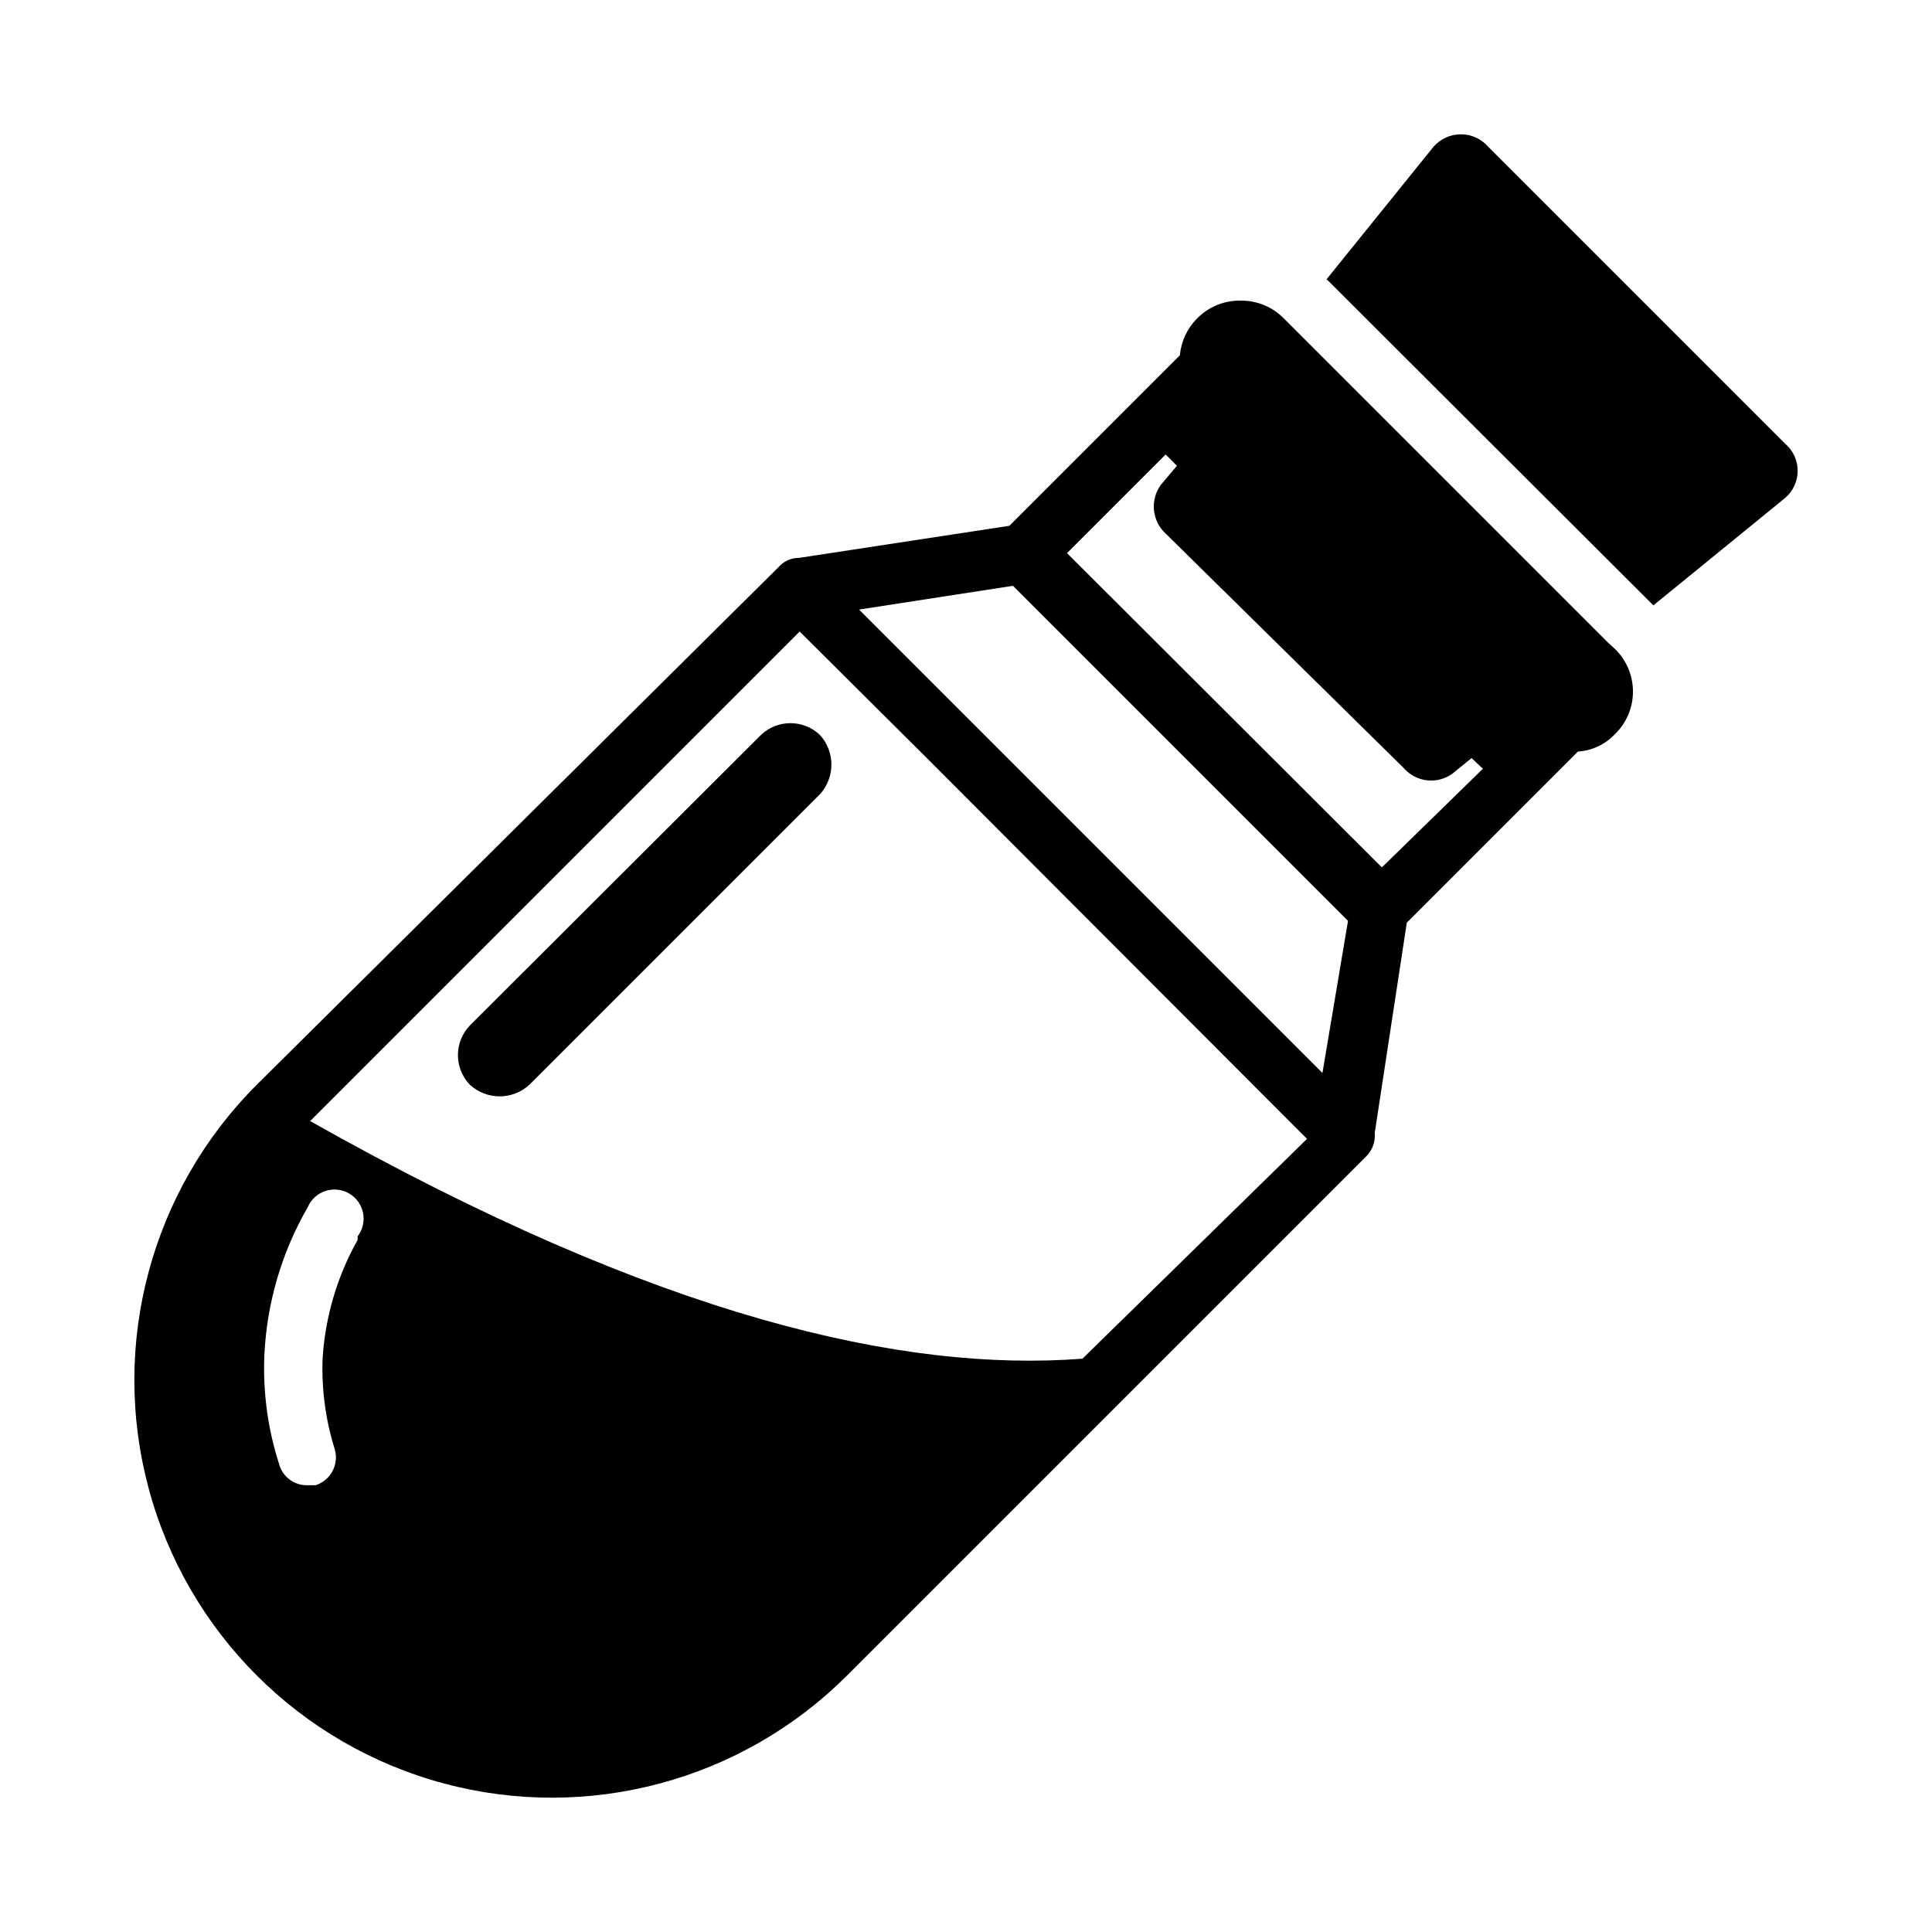
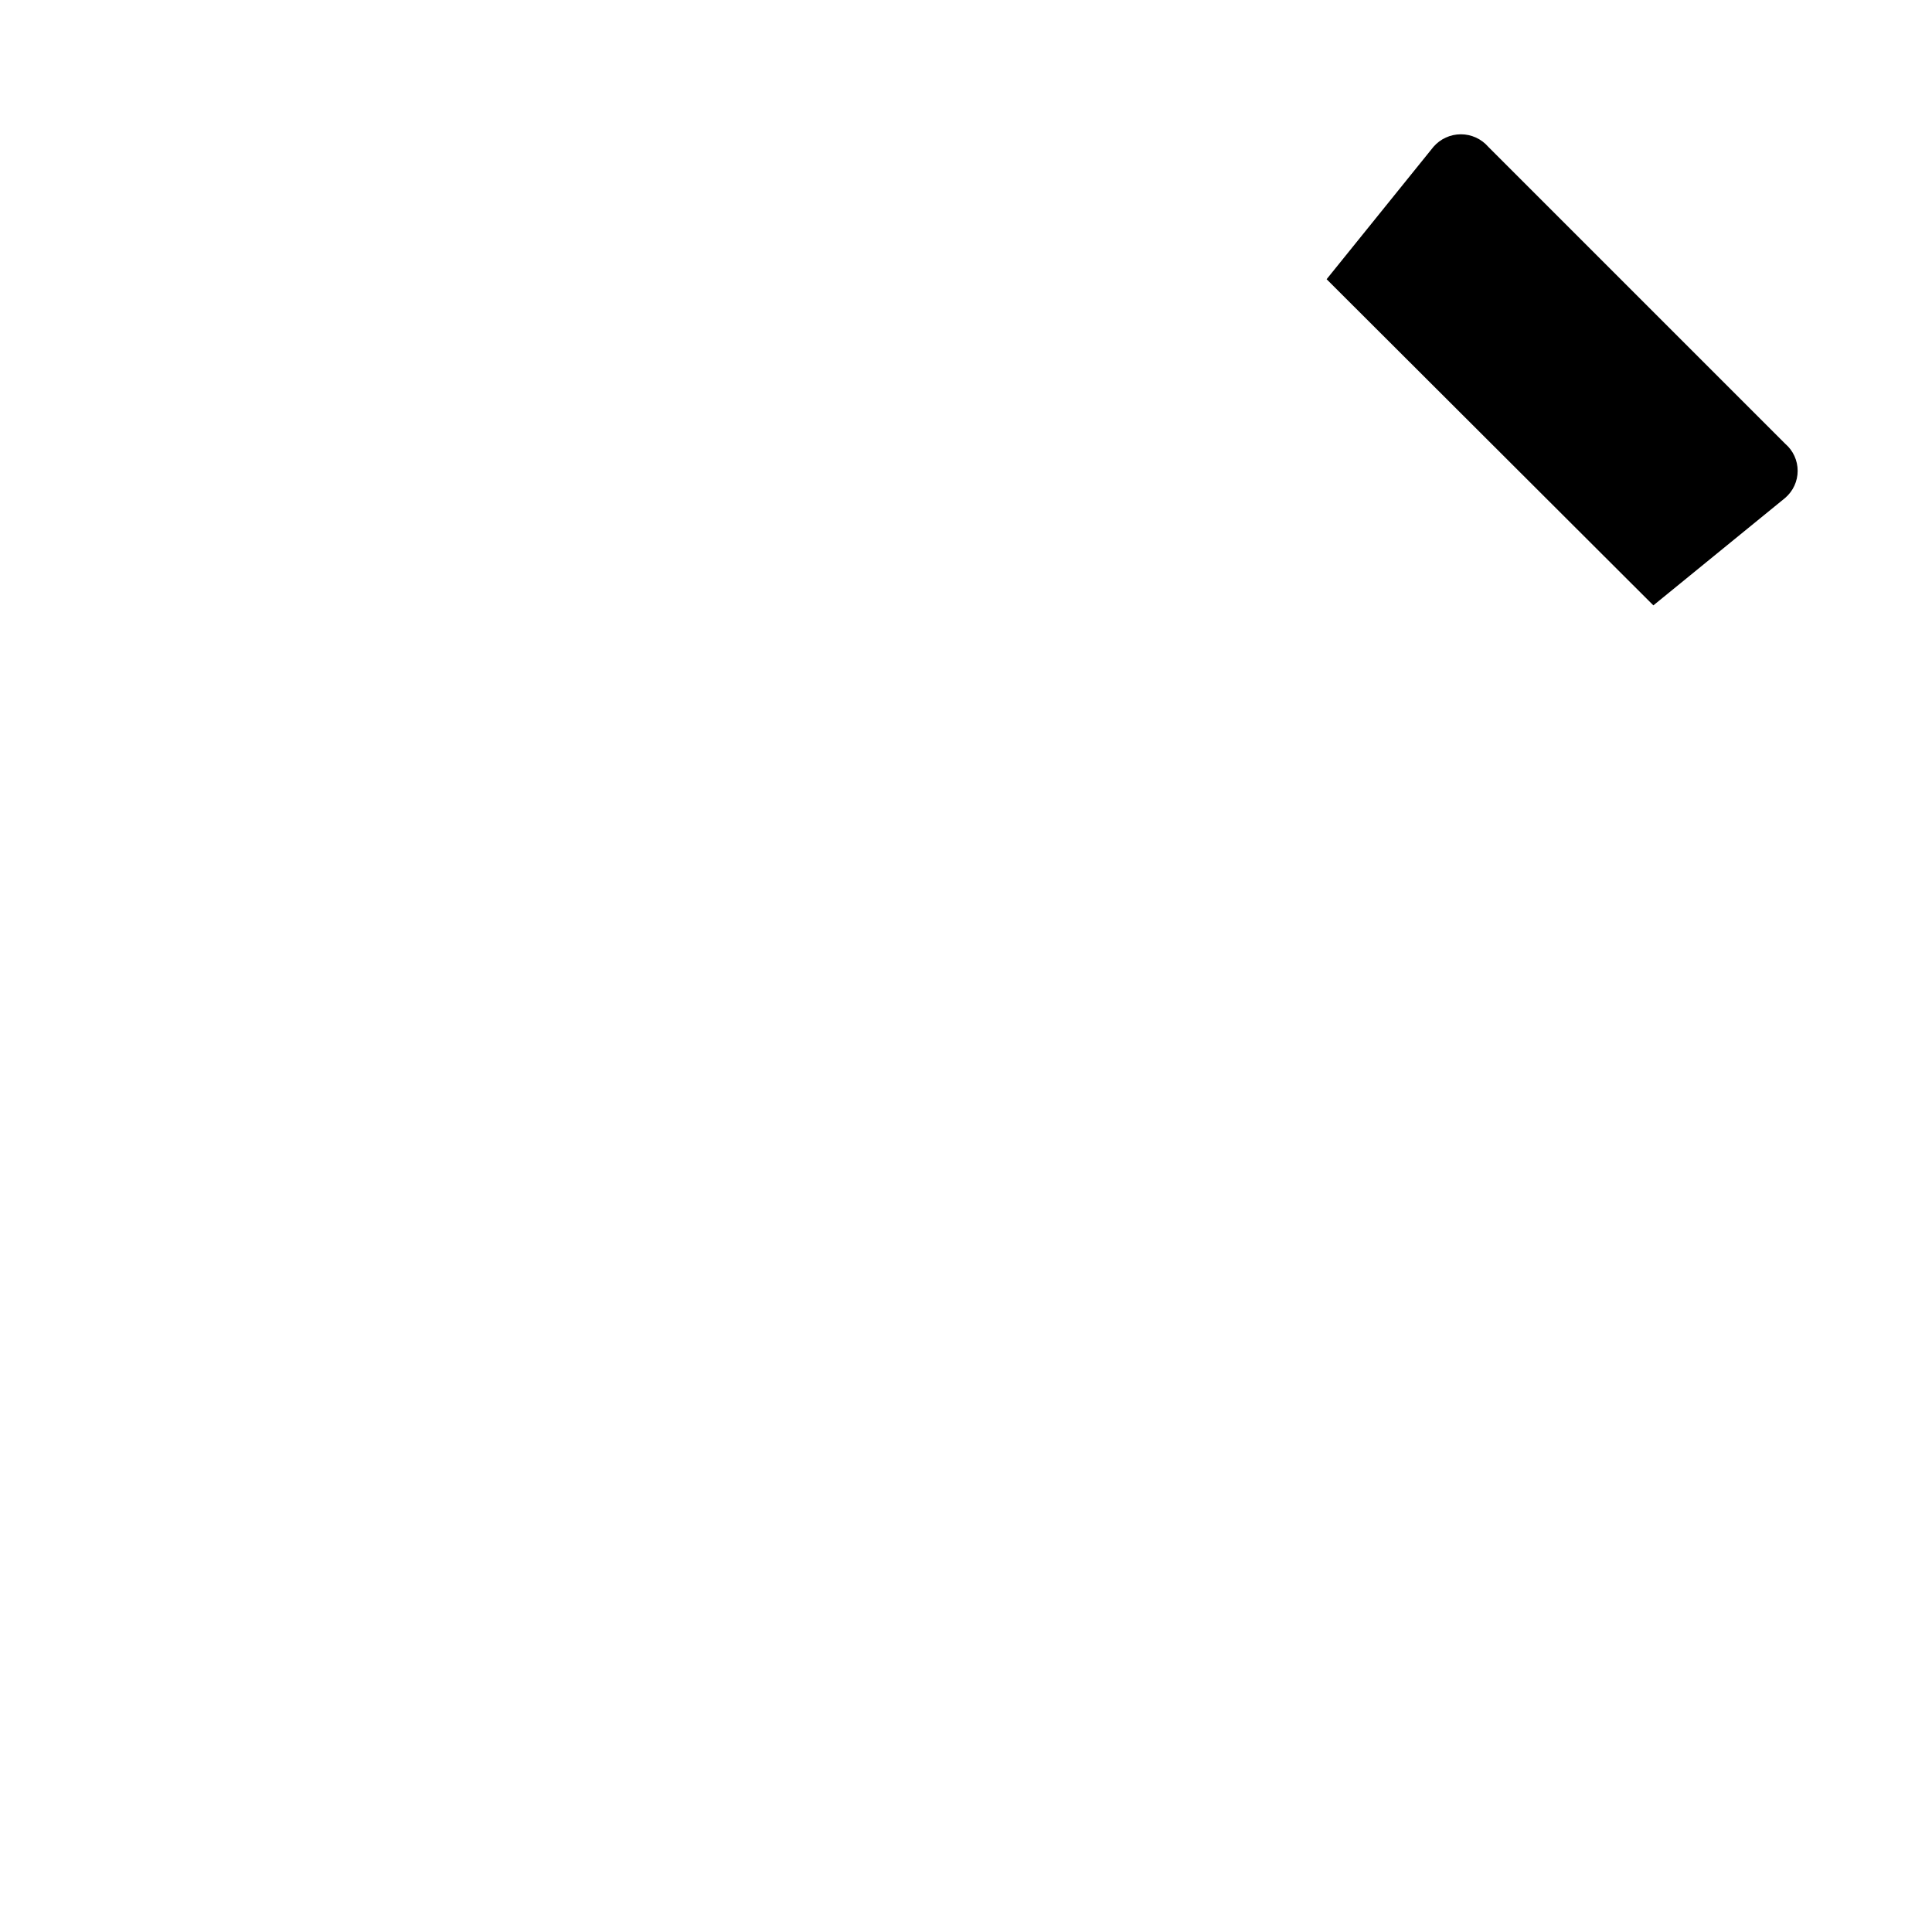
<svg xmlns="http://www.w3.org/2000/svg" fill="#000000" width="800px" height="800px" version="1.1" viewBox="144 144 512 512">
  <g>
-     <path d="m345.68 338.75-77.145 76.988c-4.238 4.391-4.238 11.352 0 15.746 4.453 4.082 11.289 4.082 15.746 0l76.988-76.988c4.082-4.457 4.082-11.293 0-15.746-4.371-4.137-11.215-4.137-15.59 0z" />
    <path d="m617.11 261.61-78.719-78.719v-0.004c-1.824-2.094-4.469-3.297-7.246-3.297-2.773 0-5.418 1.203-7.242 3.297l-28.336 35.109 86.594 86.434 34.953-28.496h-0.004c2.086-1.793 3.289-4.41 3.289-7.16 0-2.754-1.203-5.371-3.289-7.164z" />
-     <path d="m570.04 314.2-85.805-85.809c-3.023-3.082-7.18-4.789-11.496-4.723-4.316-0.066-8.469 1.641-11.492 4.723-2.621 2.617-4.238 6.074-4.566 9.762l-45.184 45.188-55.734 8.5c-2.043-0.02-3.992 0.84-5.352 2.363l-138.39 137.29c-27.957 27.953-38.875 68.699-28.641 106.89 10.23 38.188 40.059 68.016 78.246 78.25 38.188 10.23 78.934-0.688 106.89-28.641l137.6-137.6v-0.004c1.605-1.621 2.414-3.867 2.203-6.141l8.5-55.734 45.344-45.344 0.004 0.004c3.637-0.223 7.062-1.797 9.602-4.41 3.18-2.977 4.984-7.137 4.984-11.492s-1.805-8.516-4.984-11.492zm-59.828 59.668-83.445-83.285 26.137-26.137 2.992 2.992-4.25 5.039c-2.973 4.066-2.359 9.73 1.414 13.066l62.977 62.031c3.285 3.754 8.891 4.367 12.91 1.418l5.039-4.094 2.992 2.832zm-138.55-68.328 40.777-6.297 88.797 88.797-6.773 40.301zm-132.88 167.04c-5.434 9.664-8.605 20.426-9.289 31.488-0.297 8.047 0.77 16.082 3.148 23.773 0.641 1.961 0.469 4.102-0.48 5.934-0.945 1.836-2.59 3.215-4.559 3.828h-2.363c-3.371-0.016-6.328-2.262-7.242-5.512-3.023-9.344-4.356-19.156-3.934-28.969 0.641-13.797 4.582-27.242 11.492-39.203 0.871-2.031 2.57-3.598 4.672-4.289 2.102-0.695 4.398-0.457 6.309 0.66 1.91 1.113 3.25 2.996 3.68 5.164 0.43 2.172-0.094 4.422-1.434 6.18zm192.08 31.488c-47.23 3.621-112.1-10.707-204.67-62.977l129.73-129.73 33.691 33.535 100.76 100.92z" />
  </g>
</svg>